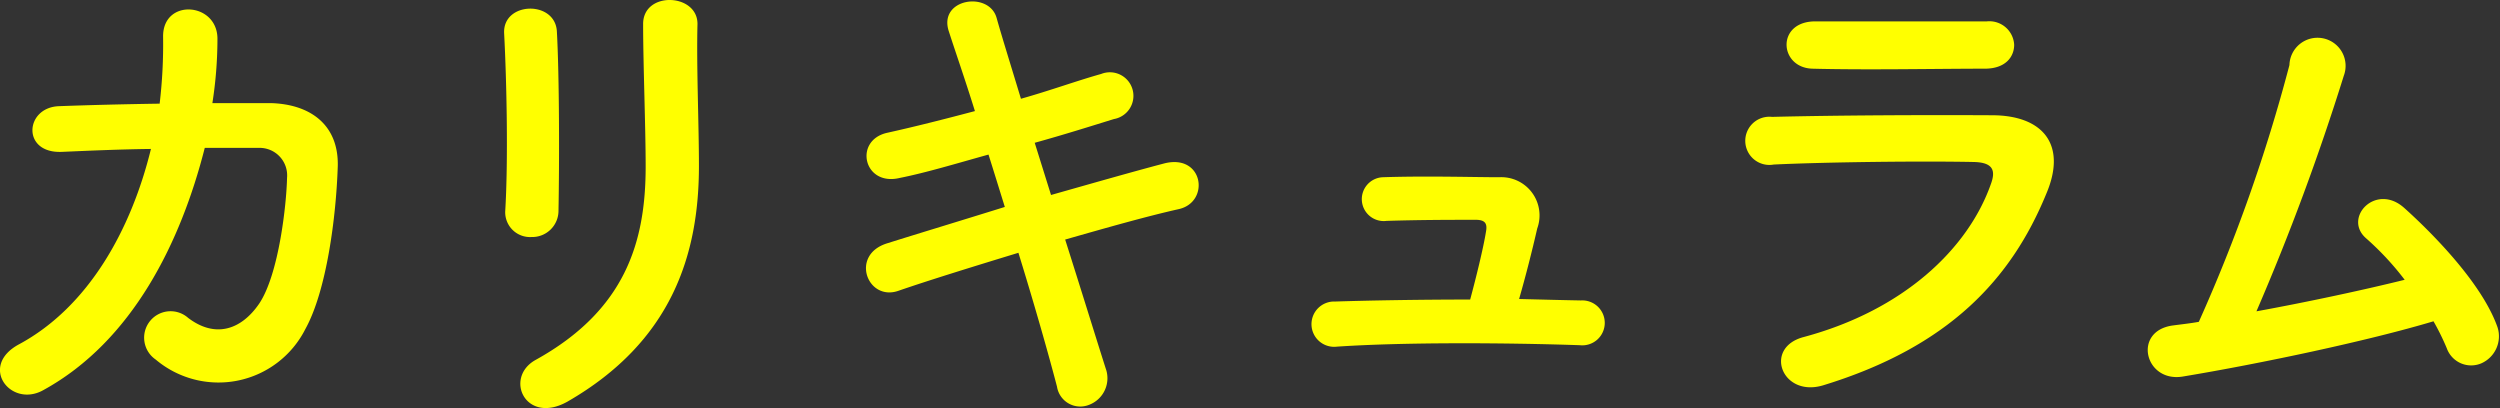
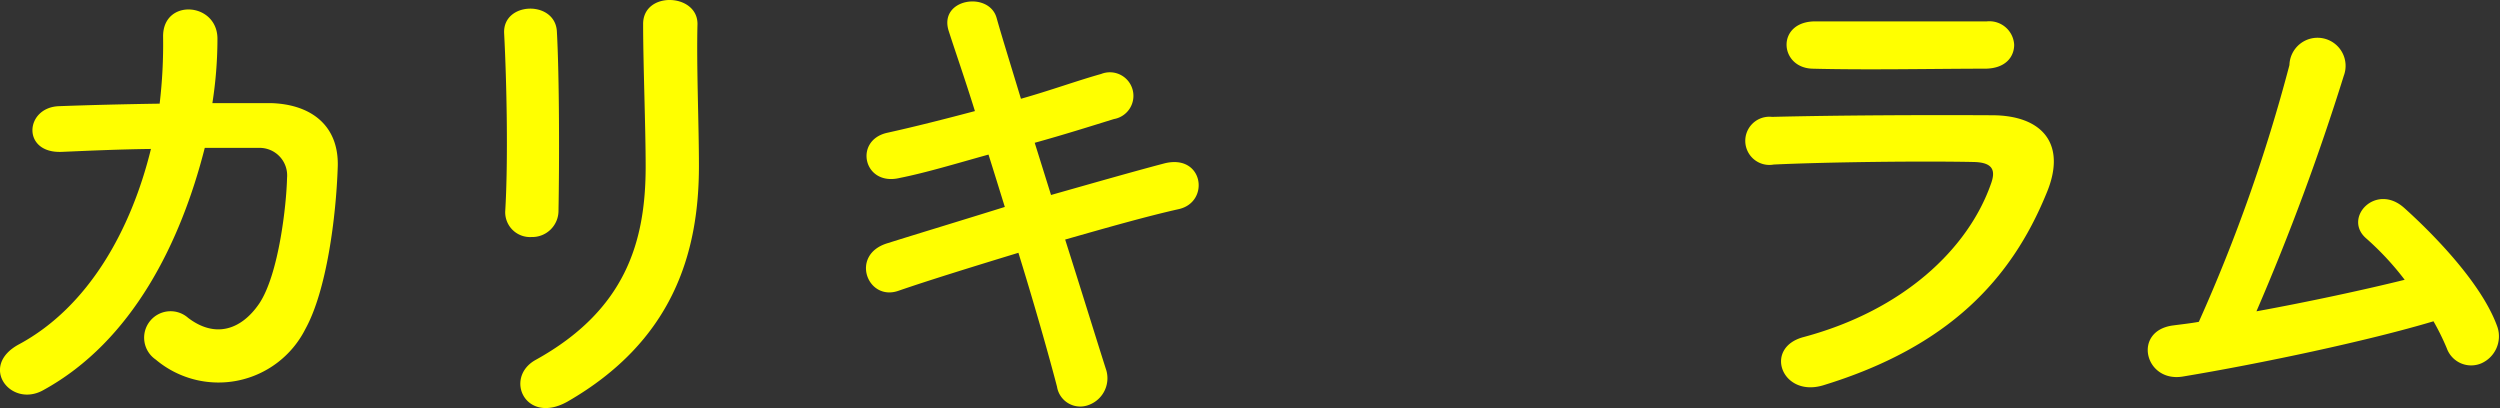
<svg xmlns="http://www.w3.org/2000/svg" width="137.96" height="22.52" viewBox="0 0 137.96 22.52">
  <rect x="0" y="0" width="137.96" height="22.52" fill="#333333" stroke="none" />
  <defs>
    <style>
      .a {
        fill: #ff0;
      }
    </style>
  </defs>
  <title>menu-curriculum-title</title>
  <g>
    <path class="a" d="M3.43,8.38c-2.24.11-2.07-2.44-.19-2.52,1.59-.06,3.55-.11,5.57-.14A27.78,27.78,0,0,0,9,2C9-.1,12,.12,12,2.14a23,23,0,0,1-.28,3.55c1.15,0,2.24,0,3.22,0,2.19.06,3.75,1.2,3.7,3.47-.09,2.83-.62,6.89-1.79,9a5.37,5.37,0,0,1-8.26,1.68,1.46,1.46,0,1,1,1.79-2.3c1.51,1.15,2.94.65,3.92-.78,1.09-1.62,1.51-5.49,1.54-6.94a1.52,1.52,0,0,0-1.54-1.66c-.87,0-1.93,0-3,0C10,13.28,7.35,18.82,2.37,21.54.58,22.52-1.19,20.2,1.05,19c3.84-2.07,6.19-6.33,7.28-10.78C6.57,8.24,4.83,8.32,3.43,8.38Z" />
    <path class="a" d="M29.33,13.08a1.37,1.37,0,0,1-1.45-1.42c.17-2.78.08-7.17-.06-9.83C27.74.09,30.62,0,30.73,1.72c.14,2.52.14,7.3.09,9.91A1.45,1.45,0,0,1,29.33,13.08Zm.23,6.78c4.95-2.74,6.07-6.5,6.07-10.67,0-2.18-.14-5.65-.14-7.87,0-1.82,3-1.7,3,0-.06,2.38.08,5.52.08,7.84,0,4.82-1.45,9.66-7.25,13C29,23.47,27.79,20.84,29.56,19.86Z" />
    <path class="a" d="M58,10.76c2.26-.64,4.53-1.29,6.24-1.74,2.18-.56,2.55,2.13.81,2.52s-3.89,1-6.27,1.68c.9,2.83,1.71,5.46,2.24,7.12a1.57,1.57,0,0,1-.92,2,1.3,1.3,0,0,1-1.77-1c-.45-1.73-1.23-4.48-2.13-7.39-2.49.76-4.92,1.51-6.63,2.1s-2.69-2-.59-2.63c1.62-.51,4-1.23,6.47-2-.31-1-.62-2-.9-2.89-1.73.48-3.44,1-4.9,1.29-2,.48-2.55-2.07-.7-2.49,1.54-.34,3.19-.76,4.85-1.2-.56-1.8-1.1-3.34-1.43-4.37C51.73-.08,54.59-.52,55,1c.28,1,.78,2.6,1.34,4.45,1.6-.45,3.11-1,4.43-1.37a1.3,1.3,0,1,1,.7,2.49c-1.26.39-2.78.87-4.37,1.31Z" />
-     <path class="a" d="M87.24,16.58a1.24,1.24,0,1,1-.06,2.47c-4.12-.14-9.72-.17-13.41.08a1.25,1.25,0,1,1-.09-2.49c1.88-.06,4.62-.11,7.45-.11.34-1.26.73-2.86.87-3.73.08-.42,0-.67-.56-.67-1.18,0-3.08,0-4.93.06a1.21,1.21,0,1,1-.19-2.41c2.46-.08,5,0,6.41,0a2.11,2.11,0,0,1,2.1,2.83c-.28,1.23-.65,2.68-1,3.89C85,16.53,86.17,16.56,87.24,16.58Z" />
    <path class="a" d="M100.62,21.26c-2.29.7-3.33-2.07-1.09-2.66,5.52-1.48,9.07-4.87,10.33-8.43.28-.75.14-1.2-.92-1.23-2.86-.06-8.07,0-11.06.14a1.33,1.33,0,1,1-.09-2.63c3.62-.09,8.32-.11,12.13-.09,2.8,0,4.17,1.6,3,4.34C111,15.38,107.57,19.13,100.62,21.26Zm8.91-17.47c-2.64,0-6.5.08-9.52,0-1.85-.06-2-2.63.19-2.61,2.69,0,6.61,0,9.44,0a1.37,1.37,0,0,1,1.51,1.29C111.15,3.14,110.67,3.79,109.53,3.79Z" />
    <path class="a" d="M120.45,20.78c-2.1.34-2.78-2.52-.54-2.82.45-.06,1-.12,1.43-.2a91,91,0,0,0,5-14.17,1.55,1.55,0,1,1,3,.59,131.56,131.56,0,0,1-4.82,13c2.91-.53,6-1.2,8.18-1.74a15.77,15.77,0,0,0-2.13-2.29c-1.29-1.12.53-3.08,2.1-1.68,1.34,1.2,4.26,4.06,5.15,6.58a1.63,1.63,0,0,1-.89,2,1.43,1.43,0,0,1-1.91-.84,13.46,13.46,0,0,0-.73-1.48C130.72,18.8,124.79,20.06,120.45,20.78Z" />
  </g>
</svg>